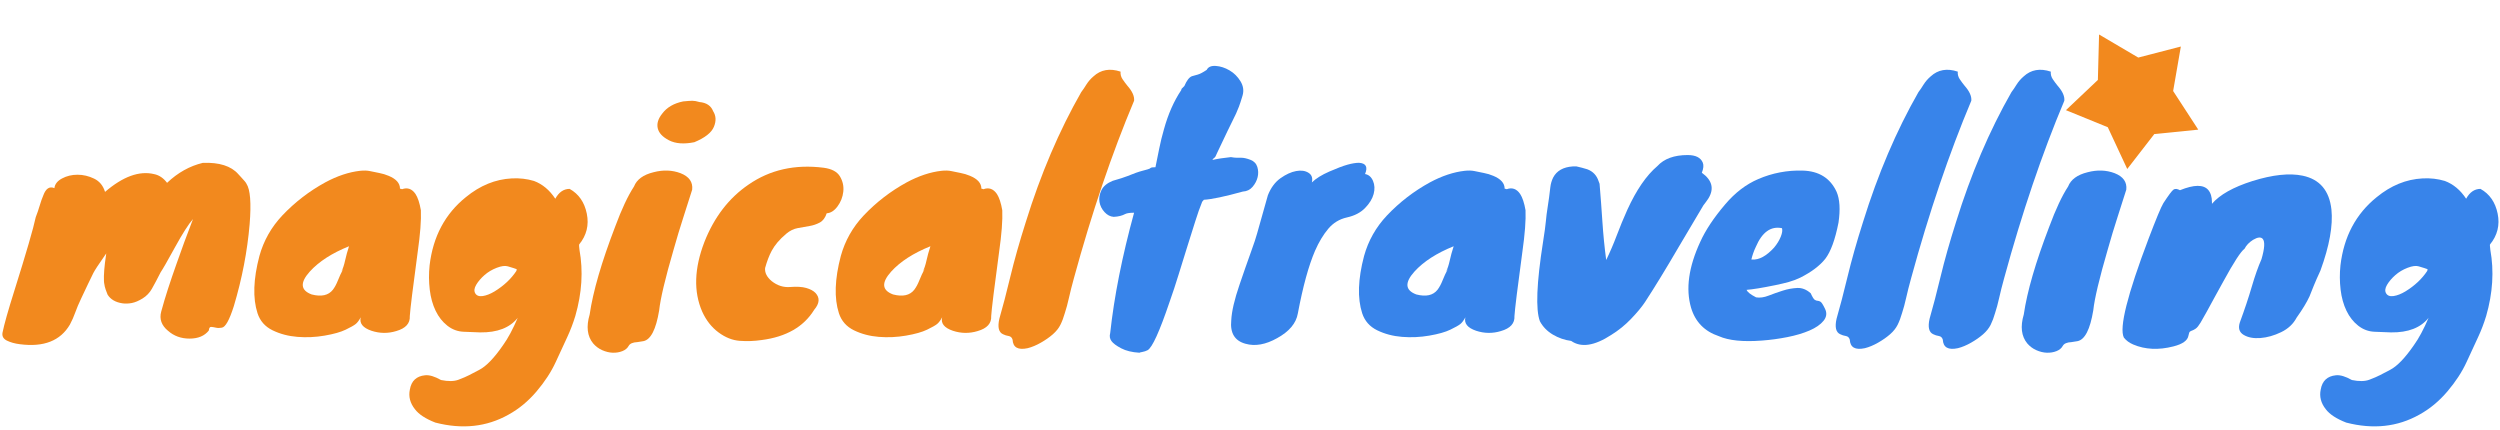
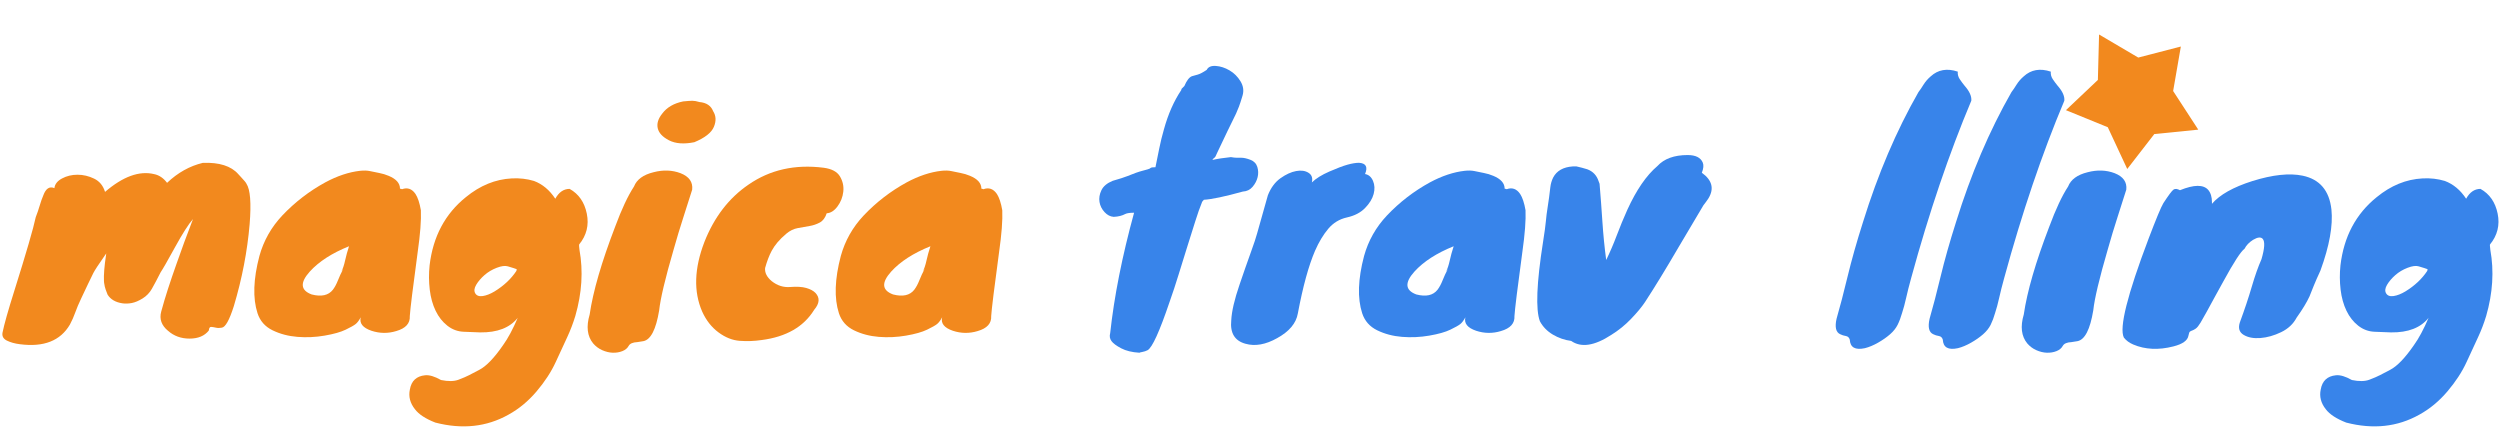
<svg xmlns="http://www.w3.org/2000/svg" width="767" height="132" viewBox="0 0 767 132" fill="none">
  <path d="M6.11 105.606C13.423 106.563 18.536 104.552 21.45 99.573C22.092 98.371 22.643 97.123 23.099 95.839C23.552 94.561 24.167 93.109 24.944 91.481C25.629 90.047 26.308 88.61 26.983 87.171C27.566 85.926 28.115 84.793 28.634 83.771C29.071 82.908 30.251 81.106 32.172 78.368L32.605 77.751L32.542 78.16C32.012 81.71 31.797 84.398 31.895 86.22L31.935 86.741C32.063 87.634 32.226 88.337 32.42 88.847L33.002 90.38C33.908 91.848 35.428 92.741 37.565 93.061C38.471 93.189 39.426 93.156 40.429 92.966C41.432 92.773 42.533 92.311 43.73 91.577C44.922 90.848 45.908 89.826 46.593 88.608C47.307 87.363 48.212 85.655 49.312 83.485C49.894 82.655 51.351 80.117 53.681 75.872C56.011 71.626 57.856 68.737 59.215 67.205C57.338 72.057 55.624 76.717 54.069 81.186C53.194 83.648 52.353 86.123 51.545 88.608C50.792 90.921 50.097 93.252 49.458 95.599C48.843 97.866 49.539 99.829 51.545 101.488C53.357 103.085 55.558 103.883 58.147 103.883C60.8 103.883 62.774 103.053 64.069 101.393C64.133 100.627 64.377 100.259 64.797 100.292C65.218 100.324 65.703 100.403 66.253 100.531C66.804 100.658 67.402 100.658 68.049 100.531C69.15 100.403 70.38 98.2 71.739 93.924C74.262 85.496 75.881 77.1 76.593 68.737C77.11 62.289 76.787 58.17 75.621 56.383C75.493 56.063 74.975 55.425 74.068 54.469C73.761 54.102 73.437 53.751 73.098 53.414C70.898 50.925 67.272 49.775 62.224 49.966C58.211 50.925 54.554 52.968 51.253 56.095C50.154 54.627 48.828 53.734 47.273 53.414C42.743 52.329 37.727 54.149 32.226 58.872C31.643 56.958 30.525 55.602 28.876 54.803C27.226 54.005 25.526 53.605 23.779 53.605C22.031 53.605 20.446 53.989 19.023 54.755C17.598 55.521 16.822 56.51 16.692 57.723C15.203 57.085 14.07 57.819 13.293 59.926C12.906 60.82 12.532 61.874 12.177 63.087C11.821 64.3 11.416 65.481 10.964 66.63C10.252 70.014 8.051 77.579 4.362 89.326C2.485 95.264 1.288 99.509 0.771 102.062C0.576 103.148 1.029 103.963 2.13 104.505C3.23 105.047 4.556 105.415 6.11 105.606V105.606Z" fill="#F2891E" />
  <path d="M110.478 52.402C111.643 52.273 112.663 52.306 113.537 52.497C114.411 52.69 115.351 52.881 116.354 53.074C117.358 53.265 118.313 53.554 119.22 53.938C121.551 54.898 122.716 56.211 122.716 57.876L123.104 57.971L123.175 57.976C123.257 57.986 123.299 58.017 123.299 58.068C124.983 57.427 126.374 57.908 127.475 59.508C128.188 60.596 128.738 62.261 129.126 64.503C129.257 67.576 128.932 71.834 128.155 77.277C126.665 88.289 125.857 94.853 125.727 96.966C125.857 99.207 124.464 100.744 121.551 101.576C119.025 102.344 116.499 102.313 113.975 101.481C111.32 100.583 110.22 99.207 110.673 97.35C110.154 98.311 109.636 98.999 109.118 99.415C108.6 99.832 107.581 100.407 106.059 101.143C104.537 101.88 102.384 102.488 99.599 102.969C96.842 103.447 94.036 103.577 91.247 103.353C88.463 103.129 85.921 102.456 83.622 101.336C81.323 100.216 79.786 98.47 79.008 96.101C77.519 91.492 77.714 85.632 79.591 78.525C80.887 73.851 83.218 69.721 86.585 66.136C90.427 62.071 94.885 58.635 99.794 55.955C103.485 53.969 107.046 52.786 110.478 52.402V52.402ZM107.079 75.548C101.834 77.661 97.819 80.254 95.035 83.328C91.991 86.721 92.186 89.059 95.618 90.338C98.596 91.108 100.766 90.627 102.125 88.898C102.708 88.13 103.226 87.169 103.679 86.017C104.132 84.863 104.683 83.68 105.33 82.463C105.136 82.783 104.942 83.071 104.747 83.328C105.2 82.431 105.574 81.311 105.865 79.966C106.196 78.474 106.601 77 107.078 75.548H107.079Z" fill="#F2891E" />
  <path d="M156.989 54.735C159.397 54.605 161.675 54.866 163.824 55.515C166.427 56.489 168.608 58.307 170.364 60.97C171.472 58.957 172.937 57.949 174.758 57.949C177.558 59.508 179.315 62.04 180.031 65.548C180.747 69.055 179.966 72.204 177.688 74.998C177.623 75.062 177.655 75.614 177.785 76.653C178.957 83.147 178.534 89.9 176.516 96.914C175.84 99.146 175.008 101.327 174.026 103.442C172.844 105.97 171.673 108.502 170.512 111.039C169.112 114.092 167.143 117.111 164.604 120.099C162.067 123.086 159.202 125.456 156.013 127.21C149.308 130.976 141.824 131.788 133.557 129.646C130.562 128.477 128.479 127.113 127.309 125.555C125.811 123.671 125.291 121.658 125.746 119.514C126.202 116.852 127.764 115.391 130.432 115.13C131.735 115.001 133.362 115.487 135.314 116.593C137.527 117.046 139.317 117.014 140.684 116.494C142.052 115.975 143.141 115.504 143.955 115.082C144.769 114.661 145.794 114.124 147.031 113.475C149.179 112.371 151.62 109.838 154.353 105.876C155.851 103.799 157.347 101.006 158.844 97.499C156.436 100.552 152.596 102.046 147.323 101.98C145.826 101.915 144.151 101.849 142.296 101.785C140.441 101.721 138.764 101.104 137.267 99.935C135.77 98.766 134.566 97.239 133.654 95.356C132.743 93.473 132.142 91.313 131.848 88.878C131.555 86.403 131.539 83.904 131.8 81.426C132.841 72.594 136.551 65.612 142.931 60.482C147.291 56.911 151.978 54.995 156.989 54.735V54.735ZM155.818 81.718C154.971 81.458 153.832 81.605 152.4 82.158C150.968 82.708 149.715 83.455 148.642 84.397C147.567 85.339 146.722 86.329 146.103 87.369C145.485 88.407 145.388 89.283 145.81 89.998C146.233 90.713 146.999 90.989 148.105 90.827C149.211 90.664 150.415 90.193 151.717 89.414C154.581 87.66 156.826 85.549 158.454 83.082C158.454 82.888 158.486 82.725 158.551 82.594C158.231 82.466 157.905 82.353 157.575 82.254C157.249 82.156 156.664 81.978 155.818 81.719V81.718Z" fill="#F2891E" />
  <path d="M205.259 43.052C207.245 44.078 209.831 44.271 213.02 43.63C216.274 42.282 218.275 40.708 219.023 38.911C219.772 37.113 219.69 35.509 218.779 34.096C218.129 32.428 216.729 31.497 214.582 31.304C213.736 31.047 213.02 30.919 212.434 30.919C211.849 30.919 210.905 30.983 209.604 31.112C206.739 31.689 204.593 32.941 203.161 34.867C201.924 36.408 201.469 37.9 201.794 39.344C202.12 40.789 203.274 42.025 205.259 43.052V43.052Z" fill="#F2891E" />
  <path d="M187.998 108.213C189.06 108.245 190.041 108.082 190.941 107.725C191.841 107.37 192.485 106.835 192.871 106.122C193.256 105.409 194.156 105.02 195.572 104.956C196.151 104.89 196.762 104.793 197.405 104.663C199.656 104.21 201.264 101.066 202.23 95.233C202.615 91.604 204.094 85.38 206.667 76.566C207.632 73.131 208.645 69.776 209.707 66.503C210.606 63.737 211.491 60.967 212.36 58.191C212.617 55.858 211.428 54.171 208.79 53.135C206.217 52.163 203.451 52.065 200.492 52.843C197.341 53.621 195.347 55.079 194.511 57.219C192.645 60.07 190.716 64.186 188.722 69.566C184.541 80.455 181.936 89.432 180.907 96.497C179.813 100.192 180.167 103.141 181.968 105.345C182.73 106.245 183.687 106.96 184.766 107.435C185.86 107.92 186.937 108.18 187.998 108.213V108.213Z" fill="#F2891E" />
  <path d="M226.958 104.568C229.197 104.73 231.437 104.649 233.675 104.323C241.223 103.345 246.597 100.251 249.795 95.04C251.459 93.086 251.587 91.359 250.179 89.861C249.539 89.209 248.596 88.705 247.349 88.347C246.1 87.988 244.454 87.891 242.407 88.053C240.36 88.216 238.473 87.614 236.746 86.246C235.274 85.009 234.602 83.672 234.731 82.24C235.306 80.155 235.978 78.396 236.745 76.963C237.193 76.116 237.785 75.253 238.52 74.373C239.256 73.493 240.167 72.599 241.255 71.686C242.342 70.775 243.51 70.205 244.757 69.977C245.956 69.757 247.155 69.546 248.356 69.342C249.464 69.161 250.534 68.798 251.523 68.267C252.482 67.746 253.186 66.8 253.633 65.433C254.849 65.367 255.952 64.667 256.944 63.331C257.927 62.019 258.54 60.466 258.719 58.836C258.911 57.176 258.575 55.614 257.712 54.147C256.848 52.681 255.168 51.786 252.674 51.46C243.91 50.353 236.234 52.078 229.645 56.639C223.632 60.743 219.122 66.605 216.116 74.227C212.981 82.37 212.758 89.503 215.444 95.626C216.659 98.297 218.322 100.414 220.433 101.978C222.544 103.542 224.719 104.404 226.958 104.568Z" fill="#F2891E" />
  <path d="M288.85 52.402C290.015 52.273 291.035 52.306 291.909 52.497C292.783 52.69 293.723 52.881 294.726 53.074C295.73 53.265 296.685 53.554 297.592 53.938C299.923 54.898 301.088 56.211 301.088 57.876L301.476 57.971L301.547 57.976C301.629 57.986 301.671 58.017 301.671 58.068C303.355 57.427 304.746 57.908 305.847 59.508C306.56 60.596 307.11 62.261 307.498 64.503C307.629 67.576 307.304 71.834 306.528 77.277C305.038 88.289 304.229 94.853 304.099 96.966C304.229 99.207 302.836 100.744 299.923 101.576C297.397 102.344 294.871 102.313 292.347 101.481C289.692 100.583 288.592 99.207 289.045 97.35C288.526 98.311 288.008 98.999 287.49 99.415C286.972 99.832 285.953 100.407 284.431 101.143C282.909 101.88 280.756 102.488 277.971 102.969C275.214 103.447 272.408 103.577 269.619 103.353C266.835 103.129 264.293 102.456 261.994 101.336C259.695 100.216 258.158 98.47 257.38 96.101C255.891 91.492 256.086 85.632 257.963 78.525C259.259 73.851 261.59 69.721 264.957 66.136C268.8 62.071 273.257 58.635 278.166 55.955C281.857 53.969 285.418 52.786 288.85 52.402V52.402ZM285.451 75.548C280.206 77.661 276.191 80.254 273.407 83.328C270.363 86.721 270.558 89.059 273.99 90.338C276.968 91.108 279.138 90.627 280.497 88.898C281.08 88.13 281.598 87.169 282.051 86.017C282.504 84.863 283.055 83.68 283.702 82.463C283.508 82.783 283.314 83.071 283.119 83.328C283.572 82.431 283.946 81.311 284.237 79.966C284.528 78.622 284.933 77.148 285.45 75.548H285.451Z" fill="#F2891E" />
-   <path d="M310.655 104.203C310.783 106.594 312.329 107.467 315.292 106.821C316.579 106.498 317.932 105.932 319.347 105.124C320.765 104.316 321.989 103.46 323.02 102.555C324.049 101.65 324.822 100.679 325.338 99.646C325.853 98.611 326.304 97.415 326.69 96.058C327.141 94.7 327.559 93.149 327.946 91.403C328.333 89.658 328.848 87.622 329.492 85.295C334.966 65.256 341.115 47.123 347.942 30.898C348.07 29.541 347.395 28.021 345.913 26.341C345.364 25.671 344.848 24.976 344.367 24.256C343.919 23.585 343.714 22.781 343.788 21.977C340.504 20.879 337.735 21.364 335.481 23.432C334.612 24.169 333.862 25.035 333.258 26C332.782 26.786 332.266 27.547 331.712 28.28C324.951 40.109 319.284 53.394 314.712 68.132C312.78 74.209 311.202 79.784 309.979 84.858C308.755 89.933 307.628 94.248 306.597 97.803C306.018 100.389 306.405 101.973 307.757 102.555C308.272 102.813 308.835 102.991 309.447 103.087C310.059 103.185 310.461 103.556 310.655 104.203V104.203Z" fill="#F2891E" />
  <path d="M349.576 108.216C349.64 108.152 349.944 108.071 350.491 107.974C351.039 107.877 351.569 107.7 352.083 107.441C353.498 106.666 355.748 101.721 358.835 92.607C359.798 89.892 360.731 87.064 361.631 84.123C362.532 81.182 363.415 78.338 364.283 75.591C365.09 73.039 365.894 70.486 366.695 67.933C367.433 65.573 368.125 63.617 368.767 62.066V61.969L369.347 61.291C371.725 61.16 375.712 60.321 381.306 58.77C382.527 58.706 383.524 58.22 384.295 57.315C385.067 56.41 385.581 55.425 385.839 54.358C386.097 53.319 386.064 52.228 385.743 51.206C385.421 50.172 384.713 49.447 383.62 49.026C382.527 48.606 381.595 48.395 380.823 48.395H379.473C378.959 48.395 378.348 48.331 377.641 48.201C376.484 48.331 375.454 48.461 374.555 48.589L373.397 48.783C373.012 48.848 372.529 48.945 371.951 49.074C372.143 48.751 372.353 48.525 372.578 48.397C372.803 48.266 373.076 47.782 373.398 46.941L376.58 40.252C377.222 38.894 377.753 37.812 378.171 37.003C378.589 36.195 378.943 35.469 379.232 34.822C379.521 34.176 379.811 33.48 380.1 32.737C380.389 31.994 380.759 30.863 381.21 29.345C381.659 27.825 381.45 26.355 380.582 24.933C379.714 23.51 378.589 22.396 377.207 21.587C375.824 20.779 374.425 20.327 373.012 20.23C371.596 20.133 370.664 20.537 370.215 21.442C369.058 22.218 368.125 22.703 367.418 22.897C366.71 23.09 366.131 23.252 365.682 23.382C364.846 23.704 364.074 24.707 363.368 26.387L362.499 27.26L362.403 27.648C360.152 31.008 358.384 35.016 357.098 39.67C356.533 41.62 356.05 43.593 355.651 45.584C355.266 47.522 354.879 49.43 354.494 51.304C353.722 51.304 353.241 51.368 353.047 51.498C352.944 51.591 352.831 51.672 352.71 51.74C352.549 51.838 351.842 52.047 350.588 52.371C349.334 52.694 347.775 53.244 345.911 54.019C344.947 54.407 343.435 54.892 341.378 55.473C339.642 56.184 338.485 57.154 337.906 58.382C337.328 59.609 337.134 60.806 337.328 61.969C337.52 63.133 338.034 64.166 338.87 65.073C339.706 65.976 340.638 66.461 341.667 66.526H341.763C343.114 66.461 344.272 66.17 345.235 65.653C345.75 65.395 346.651 65.265 347.936 65.265C344.271 78.645 341.827 90.959 340.606 102.205C340.349 103.11 340.478 103.917 340.993 104.628C341.506 105.34 342.503 106.083 343.982 106.859C345.46 107.635 347.325 108.087 349.576 108.216V108.216Z" fill="#3884EA" />
  <path d="M382.146 105.47C385.078 106.3 388.303 105.725 391.821 103.748C395.534 101.705 397.652 99.185 398.173 96.184C399.737 87.887 401.497 81.474 403.451 76.943C404.624 74.262 405.976 72.013 407.507 70.193C409.038 68.374 410.96 67.21 413.273 66.7C415.586 66.188 417.427 65.231 418.794 63.828C420.163 62.423 421.042 60.987 421.434 59.519C421.824 58.052 421.759 56.712 421.238 55.5C420.717 54.287 419.902 53.585 418.794 53.393C419.707 51.222 419.088 50.075 416.938 49.946C415.96 49.946 414.788 50.138 413.419 50.521C412.052 50.904 410.194 51.605 407.849 52.627C405.503 53.648 403.711 54.765 402.474 55.978C402.799 54.638 402.458 53.647 401.448 53.01C400.437 52.371 399.167 52.196 397.636 52.483C396.105 52.771 394.508 53.504 392.847 54.685C391.186 55.866 389.899 57.605 388.987 59.902L385.664 71.677C385.339 72.891 384.752 74.661 383.905 76.991C382.67 80.427 381.465 83.873 380.29 87.33C378.726 91.893 377.878 95.547 377.748 98.29C377.357 102.184 378.823 104.576 382.146 105.471V105.47Z" fill="#3884EA" />
  <path d="M449.385 52.402C450.55 52.273 451.57 52.306 452.444 52.497C453.319 52.69 454.258 52.881 455.262 53.074C456.265 53.265 457.22 53.554 458.127 53.938C460.458 54.898 461.624 56.211 461.624 57.876L462.011 57.971L462.083 57.976C462.165 57.986 462.206 58.017 462.206 58.068C463.89 57.427 465.281 57.908 466.382 59.508C467.095 60.596 467.645 62.261 468.033 64.503C468.164 67.576 467.839 71.834 467.063 77.277C465.573 88.289 464.764 94.853 464.634 96.966C464.764 99.207 463.372 100.744 460.458 101.576C457.932 102.344 455.407 102.313 452.882 101.481C450.227 100.583 449.127 99.207 449.58 97.35C449.061 98.311 448.543 98.999 448.026 99.415C447.507 99.832 446.488 100.407 444.966 101.143C443.444 101.88 441.291 102.488 438.506 102.969C435.75 103.447 432.943 103.577 430.154 103.353C427.37 103.129 424.828 102.456 422.529 101.336C420.231 100.216 418.693 98.47 417.915 96.101C416.426 91.492 416.621 85.632 418.498 78.525C419.794 73.851 422.125 69.721 425.492 66.136C429.335 62.071 433.792 58.635 438.702 55.955C442.393 53.969 445.953 52.786 449.385 52.402V52.402ZM445.986 75.548C440.741 77.661 436.726 80.254 433.943 83.328C430.898 86.721 431.093 89.059 434.525 90.338C437.503 91.108 439.673 90.627 441.032 88.898C441.615 88.13 442.133 87.169 442.586 86.017C443.04 84.863 443.59 83.68 444.237 82.463C444.043 82.783 443.849 83.071 443.654 83.328C444.107 82.431 444.481 81.311 444.772 79.966C445.063 78.622 445.468 77.148 445.985 75.548H445.986Z" fill="#3884EA" />
  <path d="M482.036 104.595C485.07 106.729 489.169 106.115 494.333 102.752C496.547 101.379 498.58 99.734 500.385 97.855C502.224 95.948 503.66 94.219 504.694 92.667C507.726 88.011 511.148 82.418 514.956 75.887C517.281 71.944 519.83 67.644 522.606 62.988C523.153 62.3 523.67 61.588 524.155 60.855C525.963 57.882 525.285 55.262 522.122 52.999C522.638 51.706 522.735 50.672 522.412 49.895C521.766 48.343 520.218 47.568 517.765 47.568C513.634 47.568 510.535 48.699 508.469 50.962C505.112 53.807 502.047 58.268 499.271 64.346C498.11 66.931 497.028 69.551 496.027 72.202C495.061 74.772 493.979 77.296 492.783 79.768C492.267 75.887 491.879 71.993 491.621 68.08C491.363 64.168 491.073 60.273 490.75 56.394C490.621 56.071 490.524 55.811 490.46 55.617C489.879 53.807 488.717 52.579 486.974 51.932C485.89 51.595 484.792 51.304 483.683 51.059H482.52C479.616 51.253 477.614 52.385 476.517 54.453C476.058 55.382 475.763 56.383 475.645 57.412C475.517 58.479 475.387 59.529 475.259 60.563C475.129 61.598 474.967 62.698 474.775 63.861C474.565 65.148 474.403 66.442 474.289 67.741C474.161 69.163 473.871 71.297 473.419 74.141C471.418 86.879 471.094 95.026 472.45 98.583C473.354 100.263 474.677 101.621 476.42 102.656C478.139 103.682 480.05 104.342 482.036 104.595V104.595Z" fill="#3884EA" />
-   <path d="M552.306 52.324L553.012 52.336C558.05 52.465 561.537 54.641 563.474 58.867C564.444 61.108 564.637 64.245 564.056 68.277C563.021 73.528 561.666 77.24 559.987 79.416C558.308 81.53 555.757 83.45 552.333 85.179C551.179 85.728 549.98 86.178 548.749 86.523C547.586 86.844 546.231 87.163 544.68 87.484C540.612 88.316 537.673 88.796 535.865 88.923C536.059 89.565 537.028 90.332 538.771 91.229C539.934 91.42 541.209 91.244 542.598 90.701C544.033 90.14 545.487 89.628 546.957 89.164C548.4 88.698 549.898 88.423 551.413 88.347C552.866 88.284 554.239 88.828 555.531 89.98C556.047 91.134 556.467 91.804 556.79 91.997C557.112 92.188 557.404 92.285 557.662 92.285C557.92 92.285 558.211 92.38 558.533 92.573C558.857 92.765 559.325 93.501 559.938 94.782C560.551 96.062 560.39 97.279 559.454 98.43C558.518 99.584 557.08 100.576 555.143 101.408C553.205 102.241 550.946 102.913 548.362 103.424C545.779 103.936 543.195 104.288 540.612 104.481C534.799 104.929 530.374 104.481 527.34 103.137C522.948 101.664 520.106 98.75 518.814 94.397C517.136 88.636 518.072 81.914 521.624 74.232C523.238 70.646 525.789 66.805 529.277 62.708C532.313 59.123 535.703 56.531 539.449 54.93C543.726 53.083 548.356 52.198 553.012 52.337L552.306 52.324ZM546.715 70.007C543.292 69.302 540.612 71.223 538.674 75.768C538.088 76.997 537.634 78.285 537.318 79.609L537.571 79.633C539.693 79.77 541.933 78.545 544.293 75.96C545.197 74.871 545.875 73.768 546.327 72.647C546.779 71.526 546.91 70.646 546.715 70.007V70.007Z" fill="#3884EA" />
  <path d="M567.511 104.203C567.64 106.594 569.186 107.467 572.149 106.821C573.436 106.498 574.789 105.932 576.204 105.124C577.621 104.316 578.845 103.46 579.876 102.555C580.906 101.65 581.679 100.679 582.195 99.646C582.71 98.611 583.16 97.415 583.547 96.058C583.998 94.7 584.415 93.149 584.803 91.403C585.189 89.658 585.704 87.622 586.349 85.295C591.822 65.256 597.971 47.123 604.798 30.898C604.927 29.541 604.251 28.021 602.769 26.341C602.221 25.671 601.705 24.976 601.224 24.256C600.775 23.585 600.571 22.781 600.644 21.977C597.36 20.879 594.592 21.364 592.337 23.432C591.469 24.169 590.719 25.035 590.115 26C589.638 26.786 589.123 27.547 588.569 28.28C581.807 40.109 576.141 53.394 571.569 68.132C569.636 74.209 568.058 79.784 566.836 84.858C565.611 89.933 564.485 94.248 563.454 97.803C562.875 100.389 563.261 101.973 564.613 102.555C565.128 102.813 565.692 102.991 566.303 103.087C566.915 103.185 567.317 103.556 567.511 104.203V104.203Z" fill="#3884EA" />
  <path d="M596.05 104.203C596.179 106.594 597.725 107.467 600.688 106.821C601.975 106.498 603.328 105.932 604.743 105.124C606.16 104.316 607.384 103.46 608.415 102.555C609.445 101.65 610.218 100.679 610.734 99.646C611.249 98.611 611.699 97.415 612.086 96.058C612.537 94.7 612.954 93.149 613.342 91.403C613.728 89.658 614.243 87.622 614.888 85.295C620.361 65.256 626.51 47.123 633.337 30.898C633.466 29.541 632.79 28.021 631.309 26.341C630.76 25.671 630.244 24.976 629.763 24.256C629.314 23.585 629.11 22.781 629.183 21.977C625.899 20.879 623.131 21.364 620.876 23.432C620.008 24.169 619.258 25.035 618.654 26C618.178 26.786 617.662 27.547 617.108 28.28C610.346 40.109 604.68 53.394 600.108 68.132C598.175 74.209 596.597 79.784 595.375 84.858C594.15 89.933 593.024 94.248 591.993 97.803C591.414 100.389 591.8 101.973 593.152 102.555C593.667 102.813 594.231 102.991 594.842 103.087C595.455 103.185 595.856 103.556 596.05 104.203V104.203Z" fill="#3884EA" />
  <path d="M627.983 108.213C629.045 108.245 630.026 108.082 630.926 107.725C631.826 107.37 632.469 106.835 632.856 106.122C633.241 105.409 634.141 105.02 635.556 104.956C636.136 104.89 636.747 104.793 637.39 104.663C639.641 104.21 641.249 101.066 642.214 95.233C642.6 91.604 644.079 85.38 646.652 76.566C647.617 73.131 648.63 69.776 649.692 66.503C650.591 63.737 651.476 60.967 652.345 58.191C652.602 55.858 651.413 54.171 648.775 53.135C646.202 52.163 643.436 52.065 640.477 52.843C637.326 53.621 635.332 55.079 634.496 57.219C632.63 60.07 630.701 64.186 628.707 69.566C624.526 80.455 621.92 89.432 620.892 96.497C619.798 100.192 620.152 103.141 621.953 105.345C622.715 106.245 623.671 106.96 624.751 107.435C625.845 107.92 626.922 108.18 627.983 108.213V108.213Z" fill="#3884EA" />
  <path d="M654.483 105.697C658.138 107.248 662.243 107.444 666.796 106.279C669.619 105.568 671.158 104.468 671.415 102.98C671.543 102.269 671.703 101.848 671.895 101.72C672.088 101.59 672.328 101.477 672.617 101.38C672.906 101.284 673.259 101.088 673.676 100.797C674.092 100.507 674.573 99.909 675.118 99.004C675.664 98.098 676.305 96.967 677.042 95.609C677.779 94.251 678.582 92.778 679.448 91.194C680.313 89.61 681.196 88.01 682.093 86.392C685.299 80.507 687.48 77.144 688.634 76.303C689.148 75.269 690.013 74.364 691.232 73.587C692.644 72.747 693.638 72.65 694.214 73.296C694.92 74.137 694.791 76.207 693.829 79.505C692.804 81.833 691.81 84.647 690.848 87.944C689.885 91.243 688.667 94.896 687.191 98.906C686.615 100.652 687 101.929 688.346 102.738C689.693 103.547 691.408 103.87 693.493 103.708C695.577 103.547 697.694 102.948 699.843 101.913C701.992 100.878 703.578 99.391 704.604 97.451C706.4 94.93 707.715 92.763 708.548 90.952C708.934 89.981 709.367 88.898 709.847 87.702C710.329 86.505 711.018 84.937 711.916 82.997C714.674 75.43 715.796 69.191 715.283 64.275C714.64 58.455 711.691 54.994 706.432 53.895C702.392 53.055 697.261 53.604 691.039 55.544C685.139 57.419 681.003 59.748 678.629 62.529V62.044C678.629 60.426 678.245 59.166 677.476 58.26C676 56.578 673.114 56.612 668.817 58.357C667.984 57.906 667.325 57.84 666.845 58.163C666.363 58.487 665.322 59.877 663.718 62.335C663.012 63.498 661.506 67.121 659.196 73.2C652.656 90.467 650.122 100.588 651.598 103.563C652.302 104.468 653.264 105.18 654.483 105.697V105.697Z" fill="#3884EA" />
  <path d="M743.238 54.735C745.646 54.605 747.925 54.866 750.074 55.515C752.677 56.489 754.858 58.307 756.614 60.97C757.721 58.957 759.186 57.949 761.008 57.949C763.807 59.508 765.565 62.04 766.281 65.548C766.996 69.055 766.215 72.204 763.938 74.998C763.872 75.062 763.905 75.614 764.034 76.653C765.207 83.147 764.783 89.9 762.765 96.914C762.09 99.146 761.258 101.327 760.275 103.442C759.094 105.97 757.922 108.502 756.761 111.039C755.362 114.092 753.393 117.111 750.854 120.099C748.316 123.086 745.451 125.456 742.262 127.21C735.558 130.976 728.073 131.788 719.806 129.646C716.812 128.477 714.729 127.113 713.558 125.555C712.06 123.671 711.54 121.658 711.996 119.514C712.451 116.852 714.014 115.391 716.681 115.13C717.984 115.001 719.611 115.487 721.564 116.593C723.777 117.046 725.566 117.014 726.934 116.494C728.302 115.975 729.391 115.504 730.204 115.082C731.019 114.661 732.044 114.124 733.28 113.475C735.428 112.371 737.869 109.838 740.602 105.876C742.1 103.799 743.596 101.006 745.093 97.499C742.685 100.552 738.846 102.046 733.573 101.98C732.076 101.915 730.4 101.849 728.545 101.785C726.69 101.721 725.014 101.104 723.516 99.935C722.019 98.766 720.816 97.239 719.904 95.356C718.993 93.473 718.391 91.313 718.097 88.878C717.805 86.403 717.789 83.904 718.05 81.426C719.09 72.594 722.8 65.612 729.18 60.482C733.541 56.911 738.227 54.995 743.238 54.735V54.735ZM742.067 81.718C741.22 81.458 740.081 81.605 738.649 82.158C737.218 82.708 735.964 83.455 734.892 84.397C733.817 85.339 732.971 86.329 732.353 87.369C731.735 88.407 731.637 89.283 732.059 89.998C732.483 90.713 733.248 90.989 734.354 90.827C735.46 90.664 736.665 90.193 737.967 89.414C740.83 87.66 743.075 85.549 744.703 83.082C744.703 82.888 744.735 82.725 744.801 82.594C744.481 82.466 744.155 82.353 743.825 82.254C743.499 82.156 742.914 81.978 742.067 81.719V81.718Z" fill="#3884EA" />
  <path fill-rule="evenodd" clip-rule="evenodd" d="M660.94 41.132L652.64 51.844L646.668 39.032L633.832 33.8L643.628 24.525L643.993 10.582L656.02 17.661L669.084 14.274L666.72 27.925L674.428 39.775L660.94 41.132Z" fill="#F2891E" />
</svg>